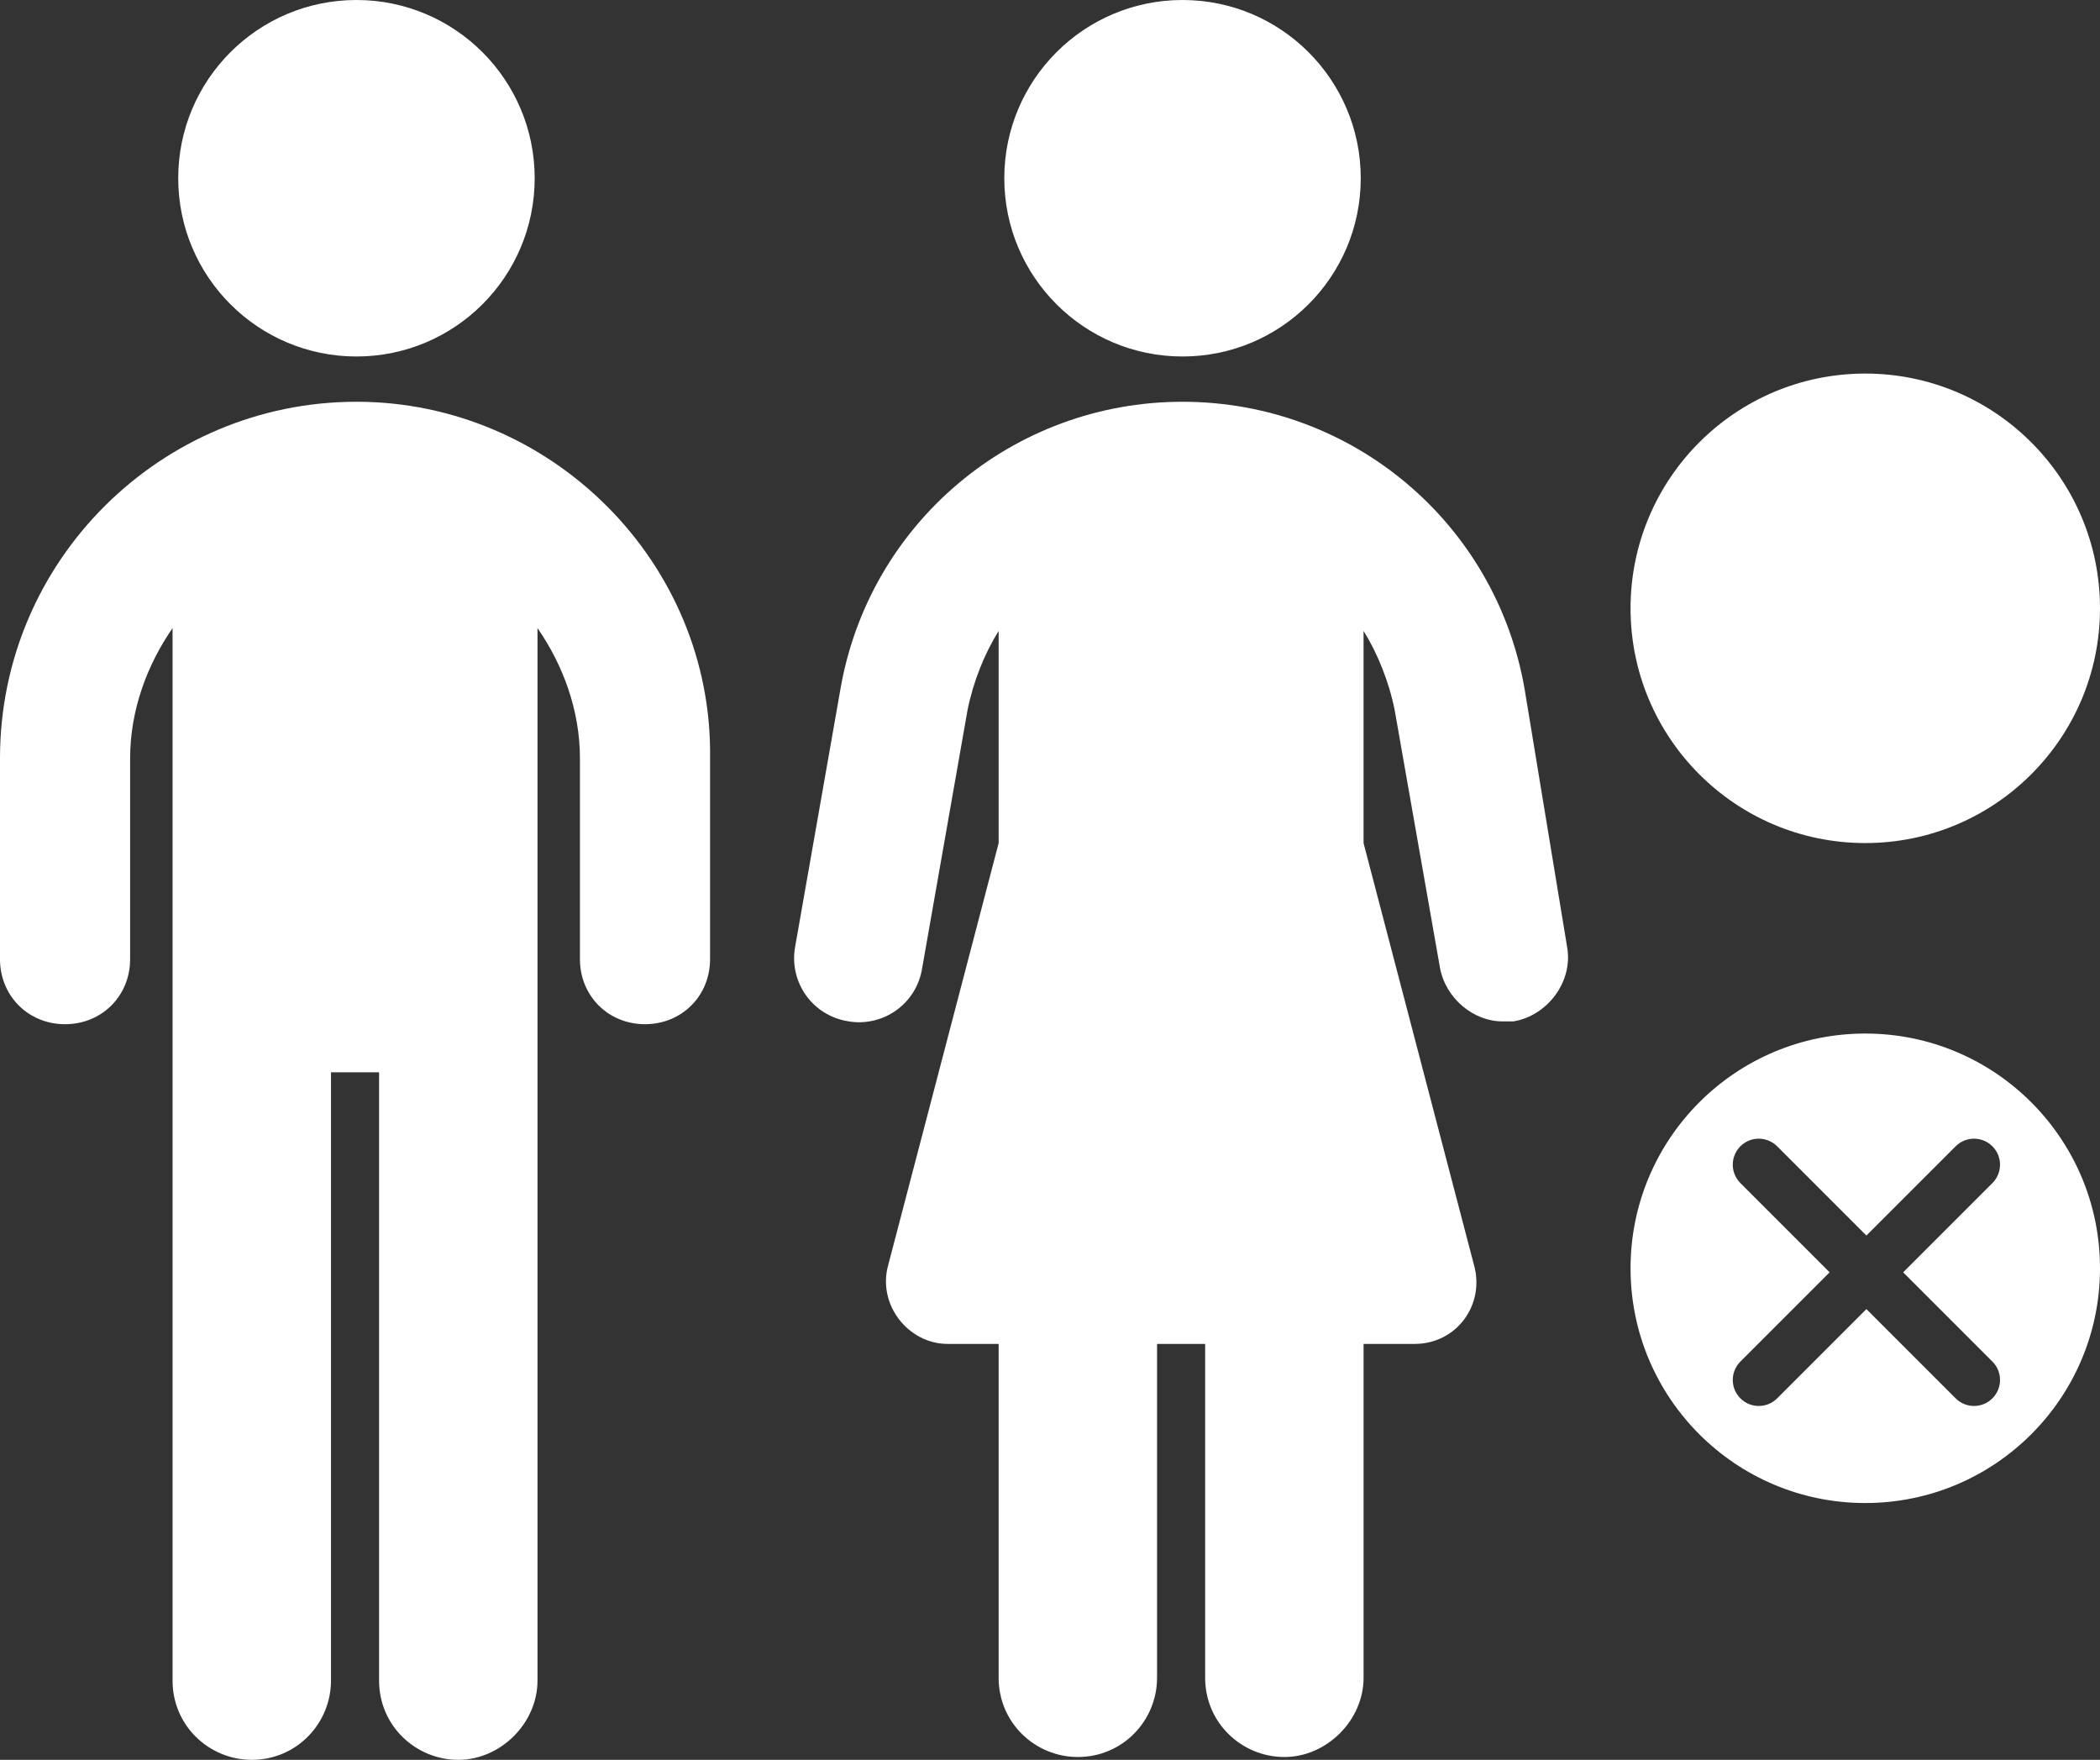
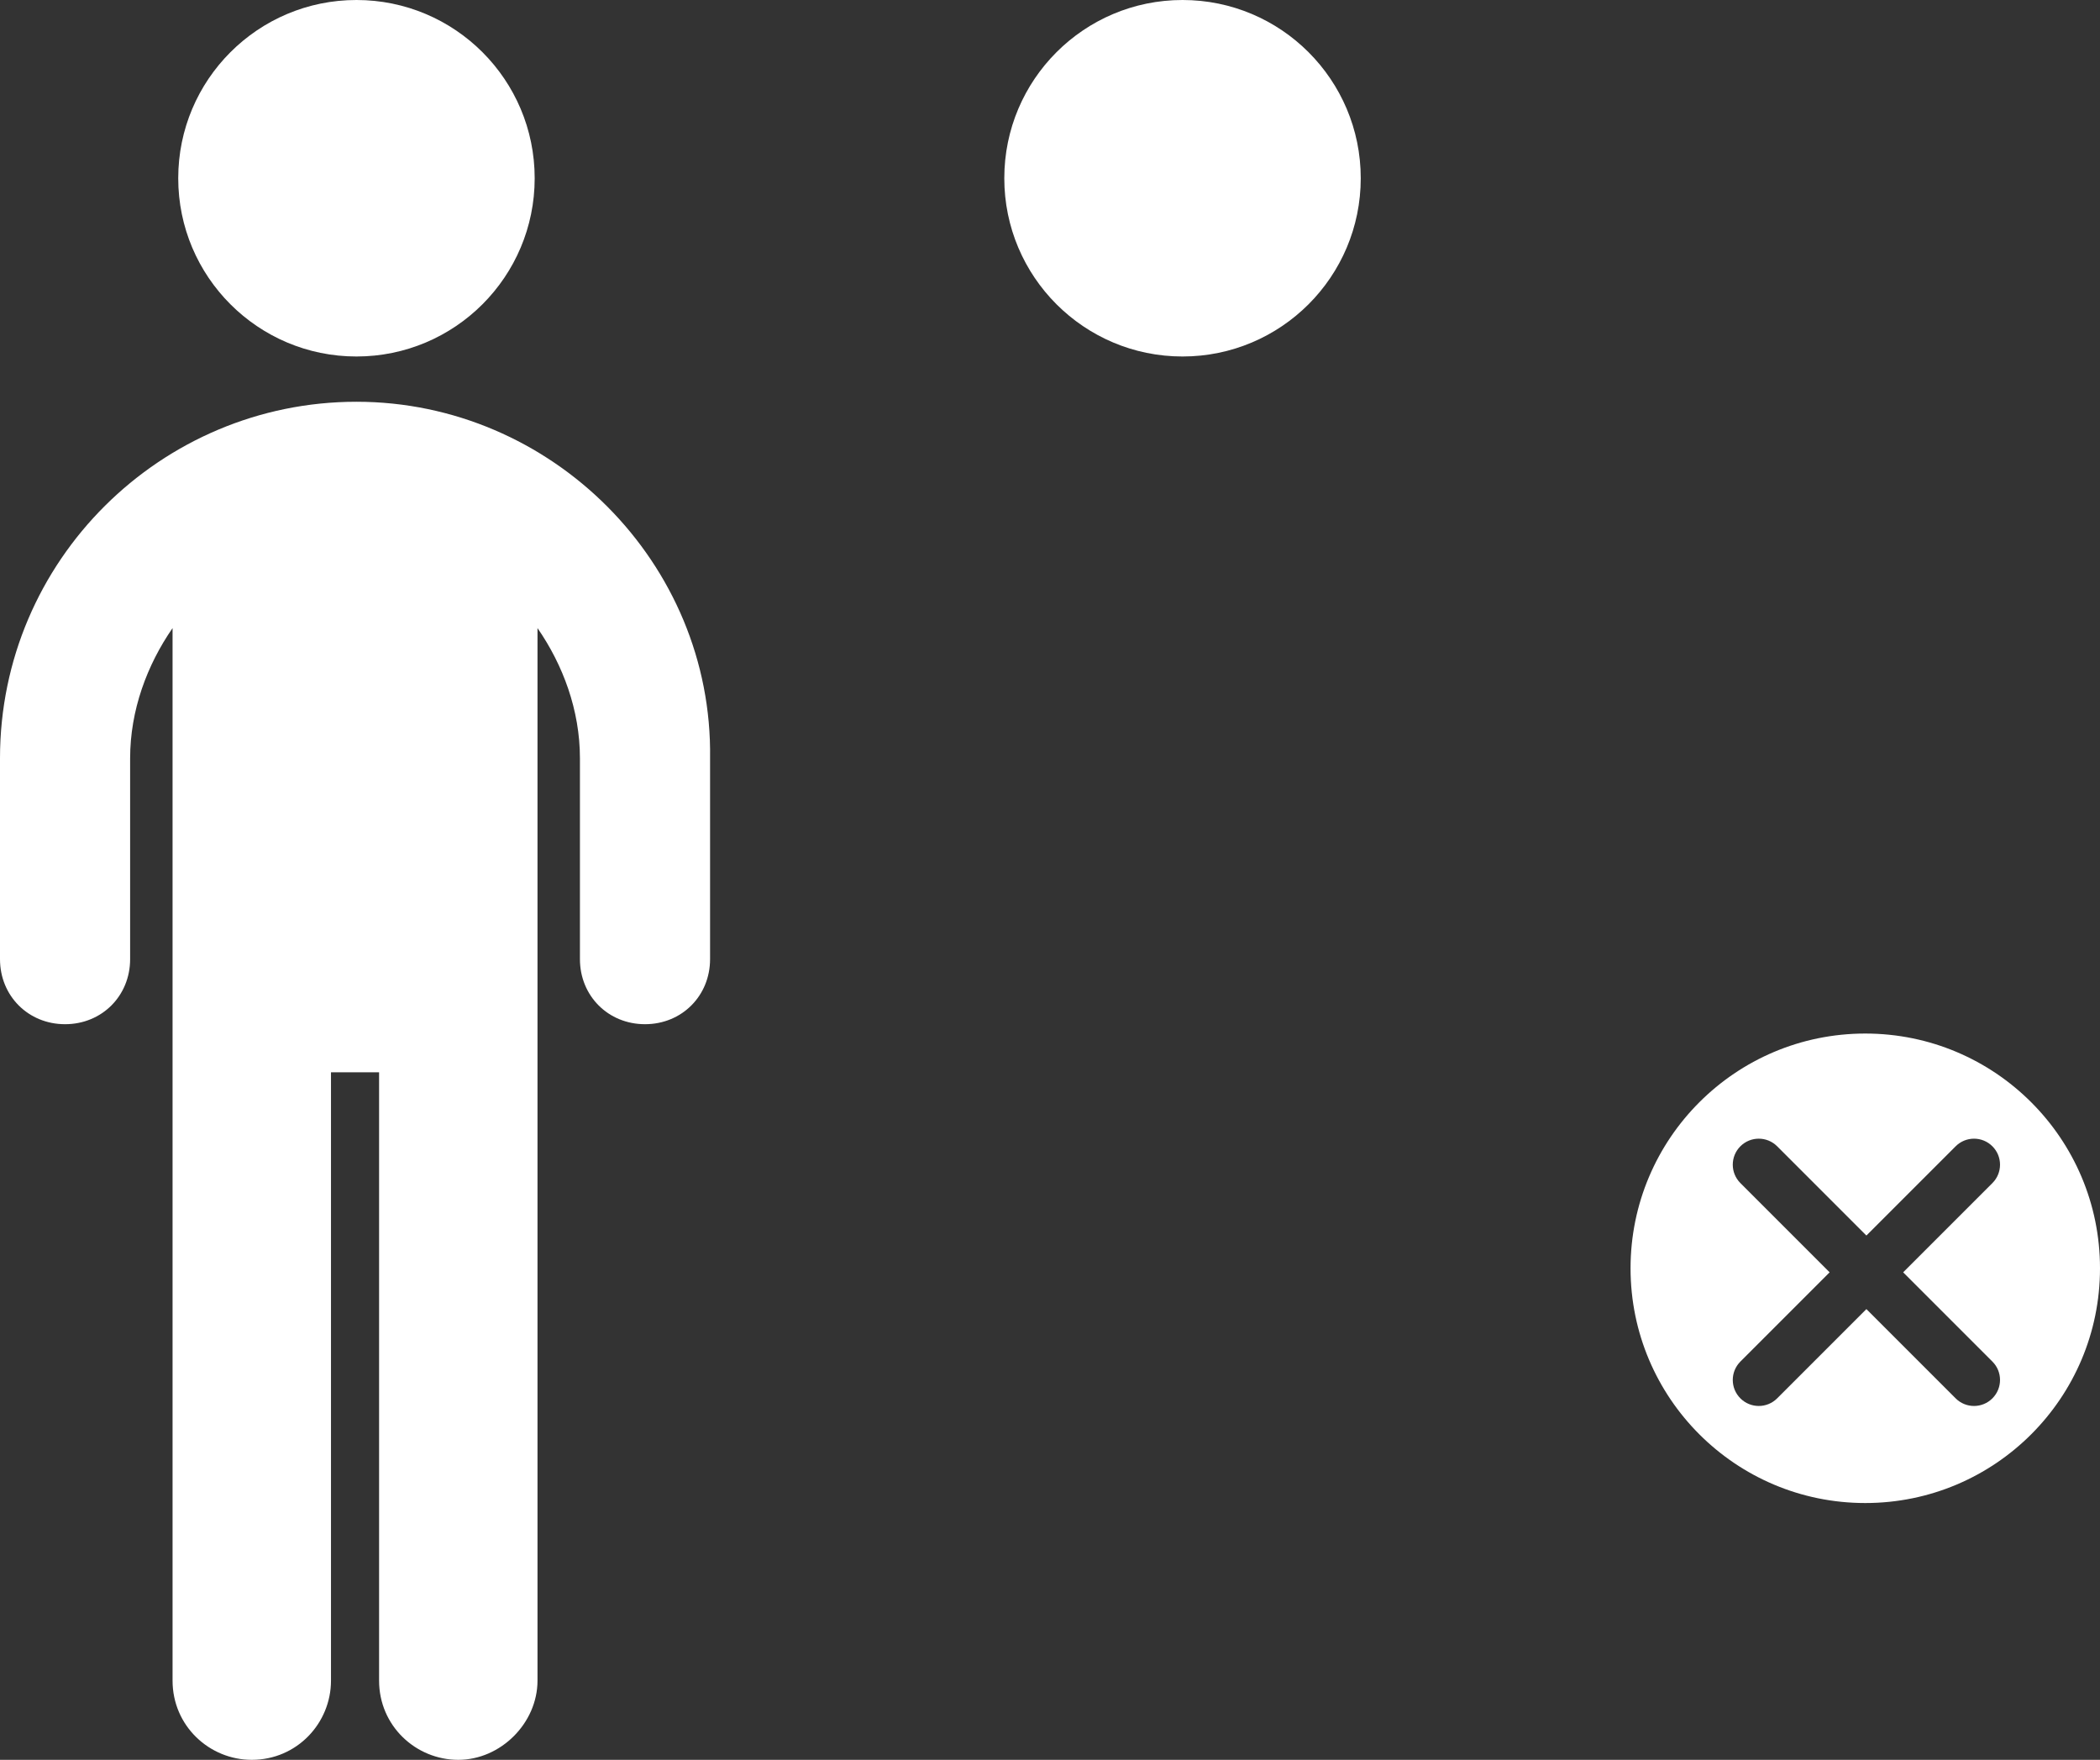
<svg xmlns="http://www.w3.org/2000/svg" xml:space="preserve" enable-background="new 0 877.775 372.52 312.775" viewBox="0 877.775 372.315 311.97" height="311.97" width="372.315" y="0px" x="0px" id="Layer_1" version="1.1">
  <rect x="0" y="877.775" width="372.315" height="311.97" fill="#333333" stroke="none" />
  <defs id="defs17" />
  <path style="fill:#ffffff" id="path2" d="M 63.197,948.996 C 28.589,948.996 0,977.083 0,1012.193 v 35.61 c 0,6.52 5.016,11.535 11.536,11.535 6.52,0 11.535,-5.016 11.535,-11.535 v -35.61 c 0,-8.526 3.01,-16.552 7.523,-23.072 V 1175.702 c 0,8.025 6.521,14.043 14.044,14.043 8.025,0 14.044,-6.52 14.044,-14.043 v -107.836 h 8.527 v 107.836 c 0,8.025 6.52,14.043 14.043,14.043 7.523,0 14.043,-6.52 14.043,-14.043 V 989.121 c 4.515,6.521 7.523,14.546 7.523,23.071 v 35.611 c 0,6.52 5.016,11.535 11.536,11.535 6.52,0 11.536,-5.016 11.536,-11.535 v -35.611 c 0.504,-34.608 -28.086,-63.196 -62.693,-63.196 z" />
  <circle style="fill:#ffffff" id="circle4" r="31.598" cy="909.373" cx="63.197" />
-   <path style="fill:#ffffff" id="path6" d="m 270.341,1000.155 c -5.016,-29.592 -30.594,-51.158 -60.688,-51.158 -30.093,0 -55.673,21.566 -60.688,51.158 l -8.025,45.643 c -1.002,6.019 3.01,12.037 9.53,13.04 6.019,1.003 12.038,-3.009 13.04,-9.53 l 8.025,-45.641 c 1.003,-5.016 3.009,-10.031 5.518,-14.045 v 37.617 l -19.562,74.734 c -2.007,7.021 3.511,14.043 10.532,14.043 h 9.028 v 59.184 c 0,8.025 6.521,14.045 14.044,14.045 8.025,0 14.043,-6.521 14.043,-14.045 v -59.184 h 8.527 v 59.184 c 0,8.025 6.52,14.045 14.043,14.045 7.523,0 14.045,-6.521 14.045,-14.045 v -59.184 h 9.027 c 7.523,0 12.539,-7.021 10.533,-14.043 l -19.561,-74.734 v -37.617 c 2.506,4.014 4.514,9.029 5.516,14.045 l 8.025,45.641 c 1.004,5.518 6.018,9.53 11.035,9.53 0.5,0 1.504,0 2.006,0 6.02,-1.003 10.531,-7.021 9.529,-13.04 z" />
  <circle style="fill:#ffffff" id="circle8" r="31.598" cy="909.373" cx="209.653" />
-   <path style="fill:#ffffff" id="path10" d="m 330.699,943.999 c -22.982,0 -41.614,18.632 -41.614,41.614 0,22.983 18.632,41.614 41.614,41.614 22.983,0 41.616,-18.631 41.616,-41.614 10e-4,-22.982 -18.632,-41.614 -41.616,-41.614 z" />
  <path style="fill:#ffffff" id="path12" d="m 330.699,1060.994 c -22.982,0 -41.614,18.632 -41.614,41.614 0,22.983 18.632,41.614 41.614,41.614 22.983,0 41.616,-18.631 41.616,-41.614 10e-4,-22.983 -18.632,-41.614 -41.616,-41.614 z m 22.541,58.151 c 1.801,1.798 1.801,4.718 0,6.519 -0.9,0.9 -2.08,1.351 -3.259,1.351 -1.181,0 -2.359,-0.45 -3.259,-1.351 l -15.822,-15.822 -15.822,15.822 c -0.9,0.9 -2.081,1.351 -3.259,1.351 -1.181,0 -2.36,-0.45 -3.261,-1.351 -1.799,-1.798 -1.799,-4.718 0,-6.519 l 15.823,-15.822 -15.823,-15.823 c -1.799,-1.798 -1.799,-4.718 0,-6.519 1.802,-1.8 4.721,-1.799 6.52,0 l 15.822,15.821 15.822,-15.818 c 1.8,-1.802 4.717,-1.802 6.518,0 1.801,1.798 1.801,4.718 0,6.519 l -15.822,15.82 z" />
</svg>